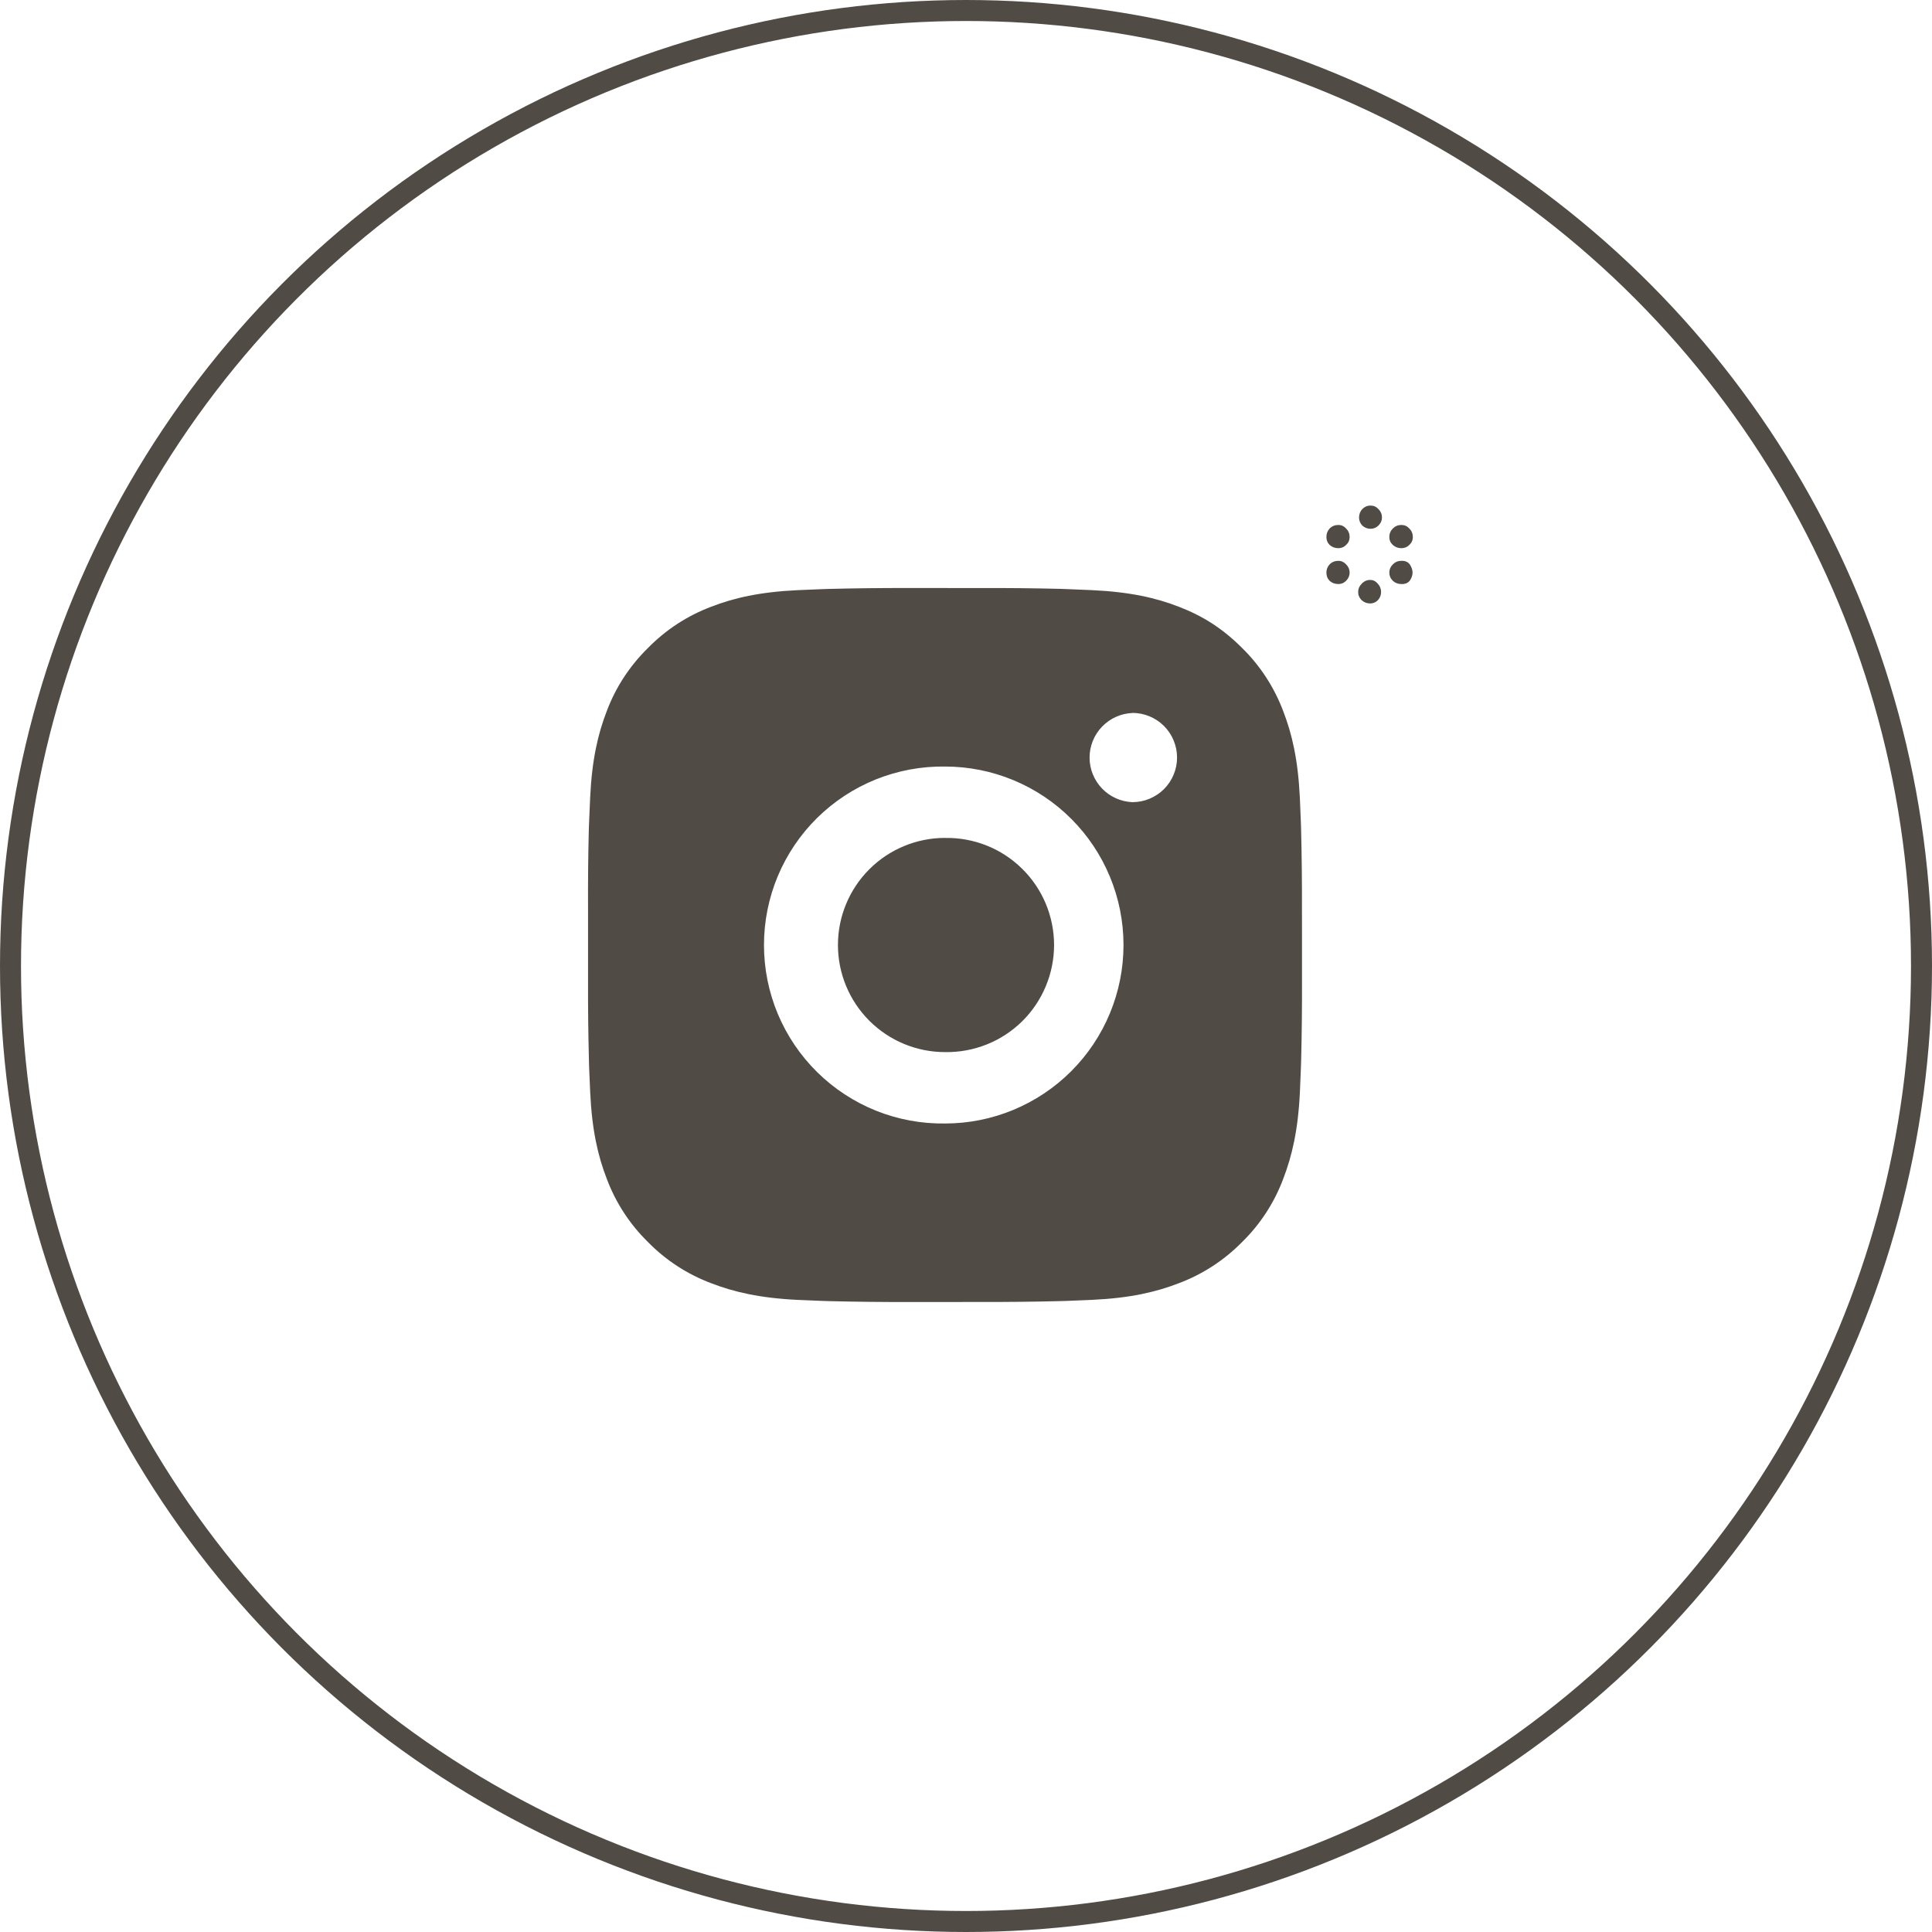
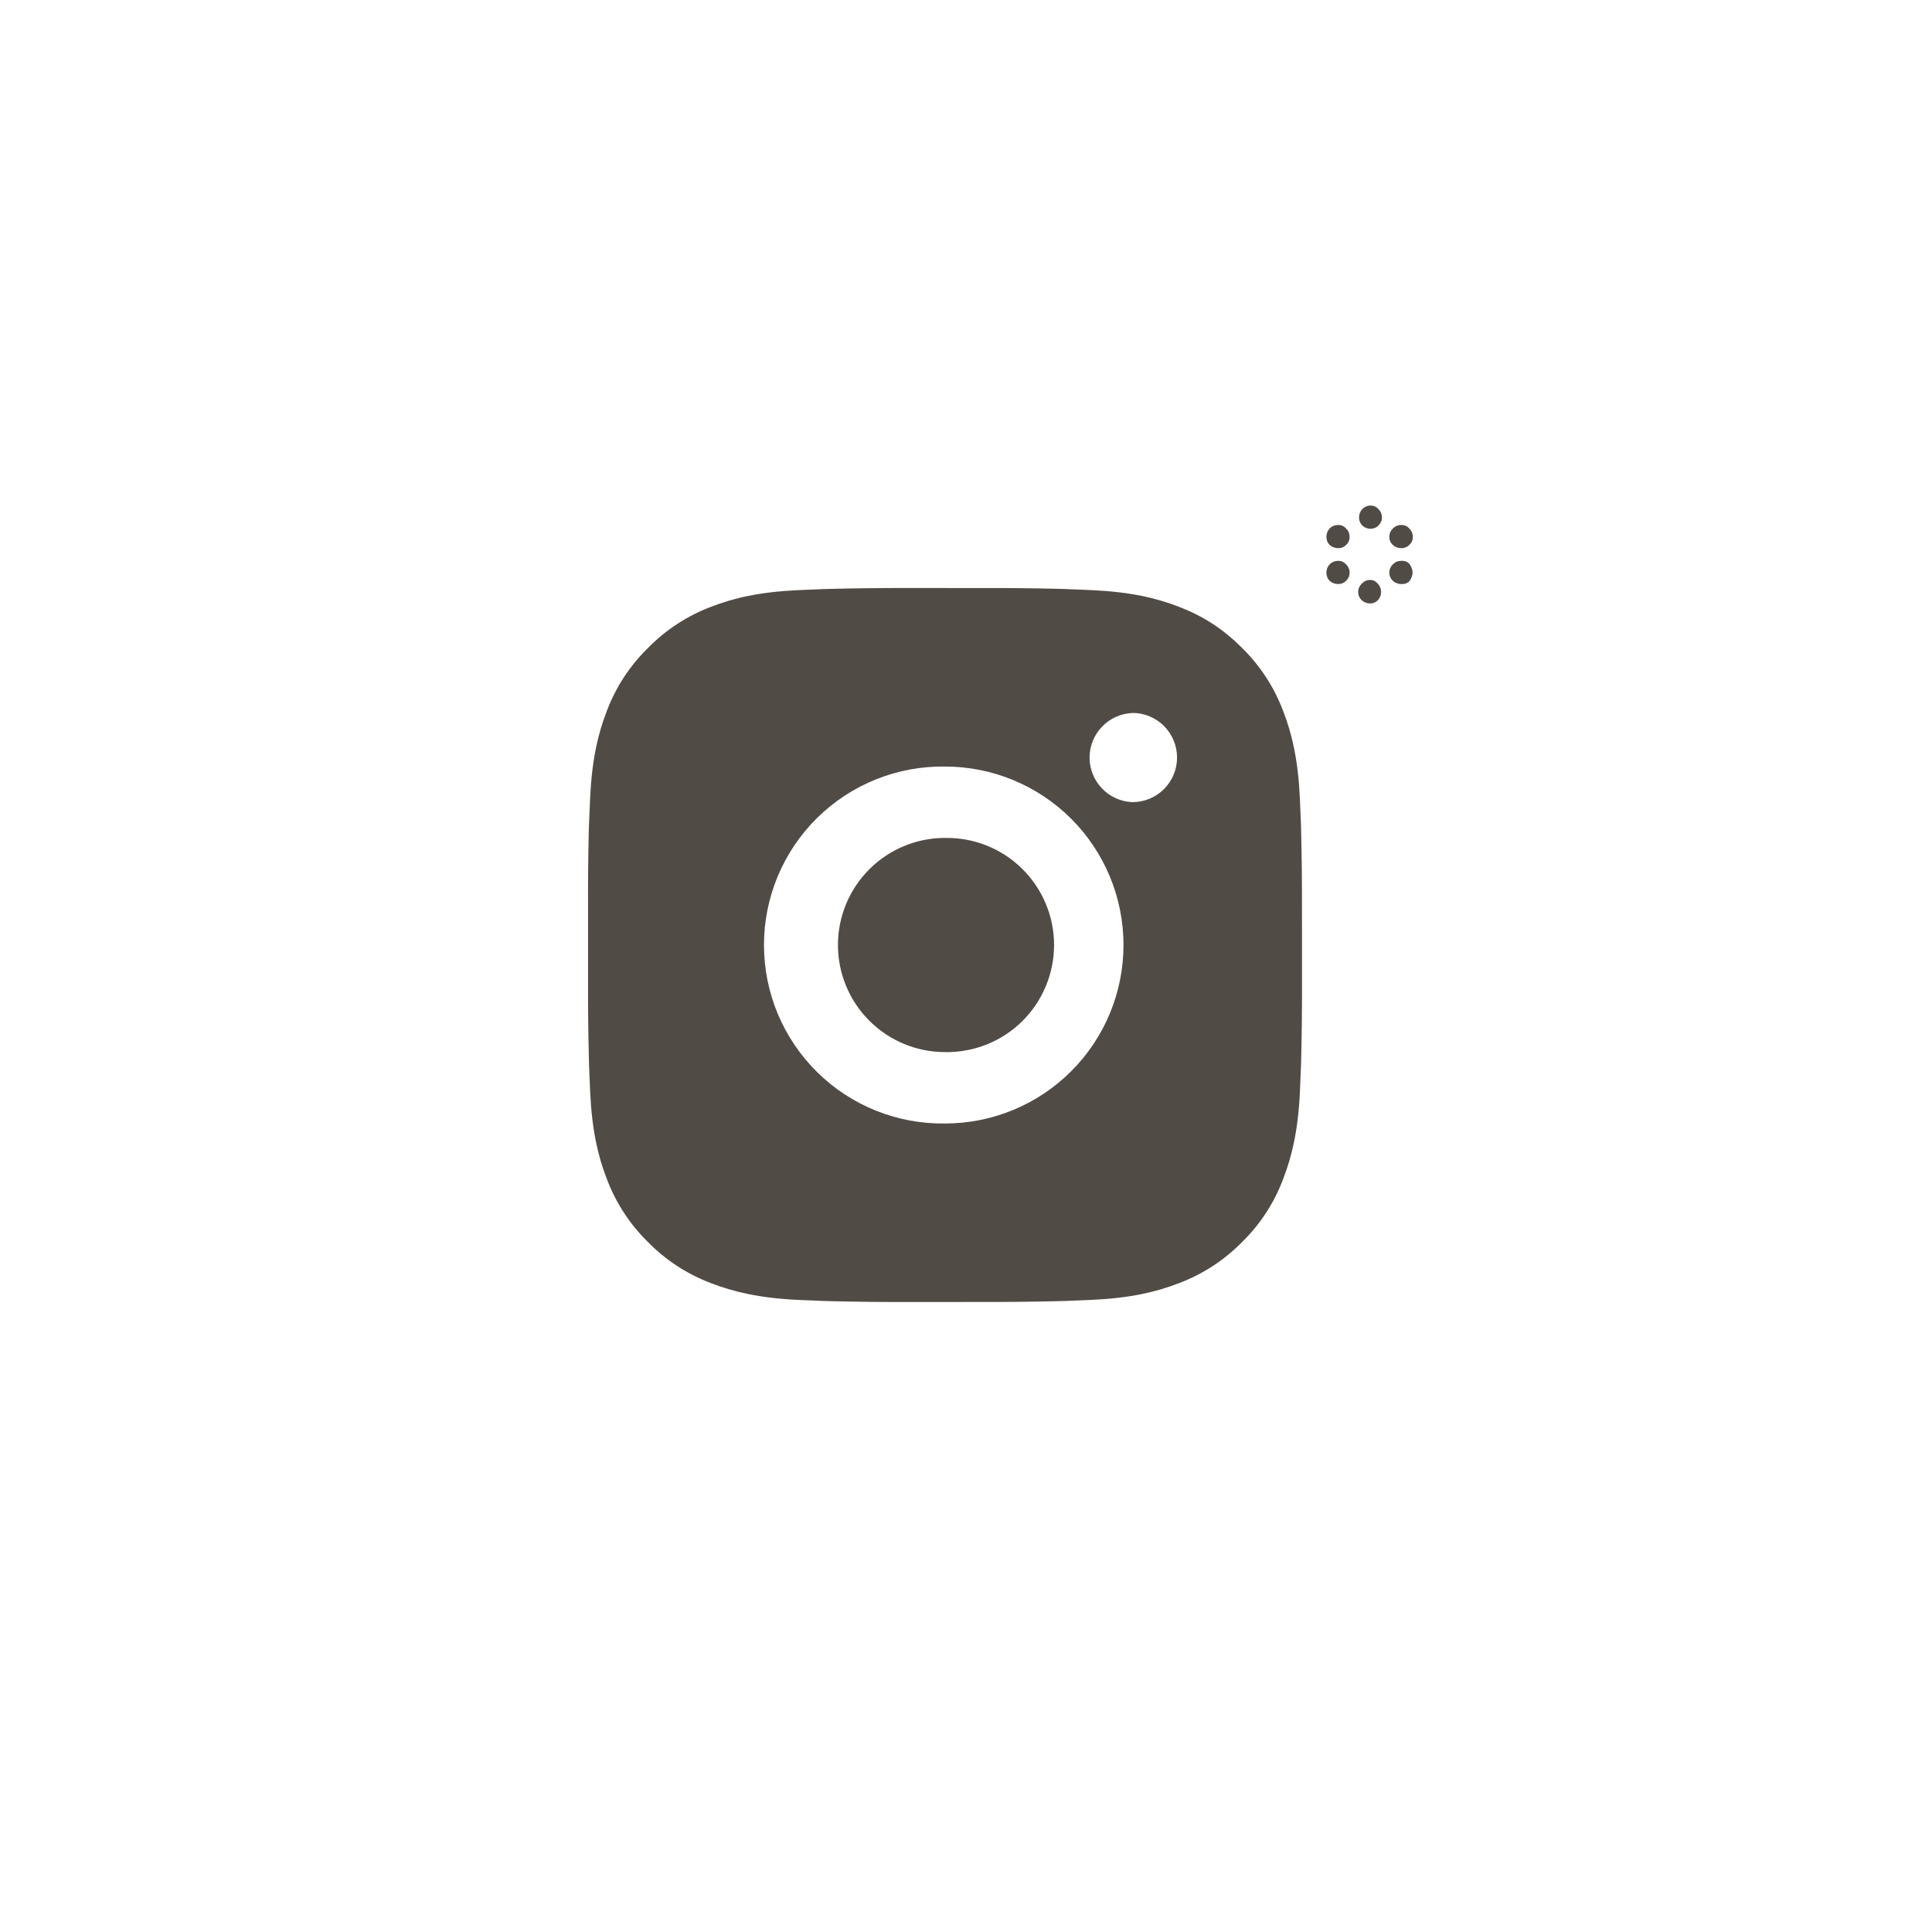
<svg xmlns="http://www.w3.org/2000/svg" width="46" height="46" viewBox="0 0 46 46" fill="none">
-   <circle cx="23" cy="23" r="22.75" stroke="#514B46" stroke-width="0.5" />
  <path d="M23.374 14.001C23.994 13.999 24.614 14.005 25.234 14.02L25.399 14.026C25.59 14.033 25.777 14.041 26.004 14.051C26.909 14.094 27.526 14.236 28.067 14.446C28.628 14.662 29.101 14.955 29.573 15.427C30.006 15.852 30.34 16.366 30.553 16.933C30.763 17.474 30.906 18.092 30.949 18.996C30.959 19.222 30.967 19.411 30.974 19.602L30.979 19.766C30.994 20.386 31.001 21.006 30.999 21.626L31 22.26V23.374C31.002 23.994 30.995 24.614 30.98 25.234L30.975 25.399C30.968 25.59 30.96 25.777 30.95 26.004C30.907 26.909 30.762 27.526 30.553 28.067C30.341 28.635 30.006 29.149 29.573 29.573C29.148 30.005 28.634 30.34 28.067 30.553C27.526 30.763 26.909 30.906 26.004 30.949C25.777 30.959 25.59 30.967 25.399 30.974L25.234 30.979C24.614 30.994 23.994 31.001 23.374 30.999L22.74 31H21.627C21.007 31.002 20.387 30.995 19.767 30.98L19.602 30.975C19.4 30.968 19.198 30.959 18.997 30.95C18.092 30.907 17.475 30.762 16.933 30.553C16.366 30.34 15.852 30.006 15.428 29.573C14.995 29.149 14.66 28.635 14.447 28.067C14.237 27.526 14.094 26.909 14.052 26.004C14.042 25.803 14.034 25.601 14.026 25.399L14.022 25.234C14.006 24.614 13.999 23.994 14.001 23.374V21.626C13.998 21.006 14.004 20.386 14.019 19.766L14.025 19.602C14.032 19.411 14.04 19.222 14.051 18.996C14.093 18.091 14.236 17.475 14.446 16.933C14.659 16.365 14.995 15.852 15.428 15.428C15.852 14.995 16.366 14.66 16.933 14.446C17.475 14.236 18.091 14.094 18.997 14.051L19.602 14.026L19.767 14.021C20.386 14.006 21.006 13.999 21.626 14L23.374 14.001ZM22.5 18.251C21.937 18.243 21.378 18.347 20.855 18.557C20.333 18.767 19.857 19.079 19.456 19.474C19.055 19.869 18.737 20.341 18.519 20.86C18.302 21.38 18.19 21.937 18.19 22.5C18.19 23.064 18.302 23.621 18.519 24.141C18.737 24.66 19.055 25.131 19.456 25.527C19.857 25.922 20.333 26.234 20.855 26.444C21.378 26.654 21.937 26.758 22.5 26.75C23.627 26.75 24.708 26.302 25.505 25.505C26.302 24.708 26.75 23.627 26.75 22.5C26.75 21.373 26.302 20.292 25.505 19.495C24.708 18.698 23.627 18.251 22.5 18.251ZM22.5 19.951C22.839 19.945 23.175 20.006 23.49 20.131C23.805 20.256 24.091 20.443 24.333 20.681C24.575 20.918 24.767 21.201 24.898 21.513C25.029 21.826 25.097 22.161 25.097 22.5C25.097 22.839 25.029 23.174 24.898 23.486C24.767 23.799 24.576 24.082 24.334 24.32C24.092 24.557 23.806 24.744 23.491 24.869C23.176 24.994 22.84 25.056 22.501 25.05C21.825 25.05 21.176 24.781 20.698 24.303C20.22 23.825 19.951 23.176 19.951 22.5C19.951 21.824 20.22 21.175 20.698 20.697C21.176 20.219 21.825 19.95 22.501 19.95L22.5 19.951ZM26.962 16.976C26.688 16.987 26.429 17.104 26.239 17.302C26.049 17.499 25.942 17.763 25.942 18.038C25.942 18.312 26.049 18.576 26.239 18.774C26.429 18.971 26.688 19.088 26.962 19.099C27.244 19.099 27.514 18.987 27.714 18.788C27.913 18.589 28.025 18.319 28.025 18.037C28.025 17.755 27.913 17.485 27.714 17.285C27.514 17.086 27.244 16.974 26.962 16.974V16.976Z" fill="#514B46" />
  <path d="M32.358 12.324C32.358 12.245 32.384 12.177 32.435 12.121C32.491 12.065 32.556 12.037 32.631 12.037C32.706 12.037 32.769 12.065 32.82 12.121C32.876 12.177 32.904 12.245 32.904 12.324C32.904 12.394 32.876 12.457 32.82 12.513C32.769 12.564 32.706 12.59 32.631 12.59C32.556 12.59 32.491 12.564 32.435 12.513C32.384 12.457 32.358 12.394 32.358 12.324ZM32.624 13.808C32.694 13.808 32.755 13.838 32.806 13.899C32.857 13.955 32.883 14.02 32.883 14.095C32.883 14.17 32.857 14.235 32.806 14.291C32.755 14.342 32.694 14.368 32.624 14.368C32.545 14.368 32.477 14.342 32.421 14.291C32.365 14.235 32.337 14.17 32.337 14.095C32.337 14.02 32.365 13.955 32.421 13.899C32.477 13.838 32.545 13.808 32.624 13.808ZM33.079 12.786C33.079 12.707 33.107 12.639 33.163 12.583C33.219 12.527 33.287 12.499 33.366 12.499C33.441 12.499 33.504 12.527 33.555 12.583C33.611 12.639 33.639 12.707 33.639 12.786C33.639 12.861 33.611 12.924 33.555 12.975C33.504 13.026 33.441 13.052 33.366 13.052C33.287 13.052 33.219 13.026 33.163 12.975C33.107 12.924 33.079 12.861 33.079 12.786ZM33.366 13.353C33.478 13.348 33.555 13.395 33.597 13.493C33.644 13.586 33.644 13.68 33.597 13.773C33.555 13.866 33.478 13.911 33.366 13.906C33.287 13.906 33.219 13.88 33.163 13.829C33.107 13.773 33.079 13.708 33.079 13.633C33.079 13.558 33.107 13.493 33.163 13.437C33.219 13.381 33.287 13.353 33.366 13.353ZM31.581 13.633C31.581 13.558 31.607 13.493 31.658 13.437C31.714 13.381 31.784 13.353 31.868 13.353C31.938 13.353 31.999 13.381 32.05 13.437C32.106 13.493 32.134 13.558 32.134 13.633C32.134 13.708 32.106 13.773 32.05 13.829C31.999 13.88 31.938 13.906 31.868 13.906C31.784 13.906 31.714 13.88 31.658 13.829C31.607 13.778 31.581 13.712 31.581 13.633ZM31.581 12.786C31.581 12.707 31.607 12.639 31.658 12.583C31.714 12.527 31.784 12.499 31.868 12.499C31.938 12.499 31.999 12.527 32.05 12.583C32.106 12.639 32.134 12.707 32.134 12.786C32.134 12.861 32.106 12.924 32.05 12.975C31.999 13.026 31.938 13.052 31.868 13.052C31.784 13.052 31.714 13.026 31.658 12.975C31.607 12.924 31.581 12.861 31.581 12.786Z" fill="#514B46" />
</svg>